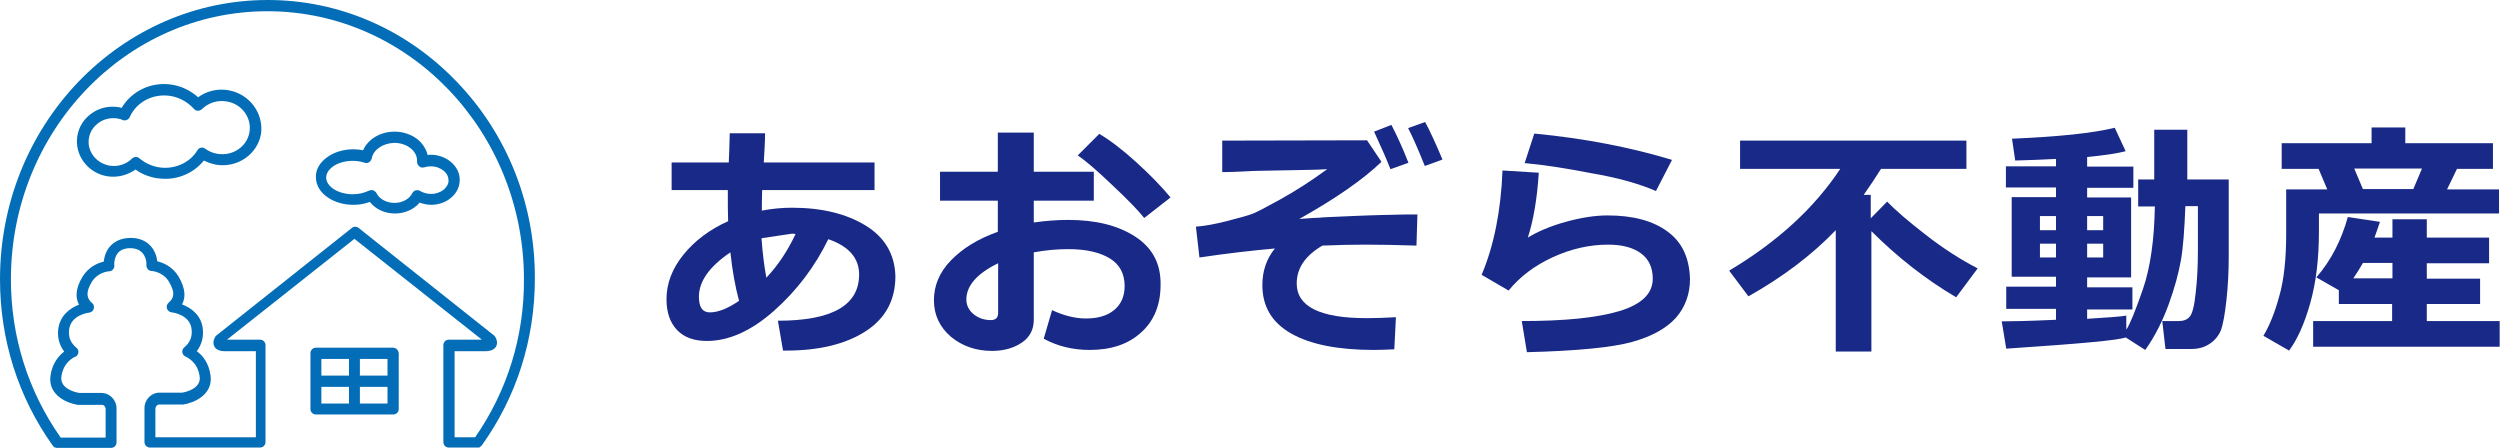
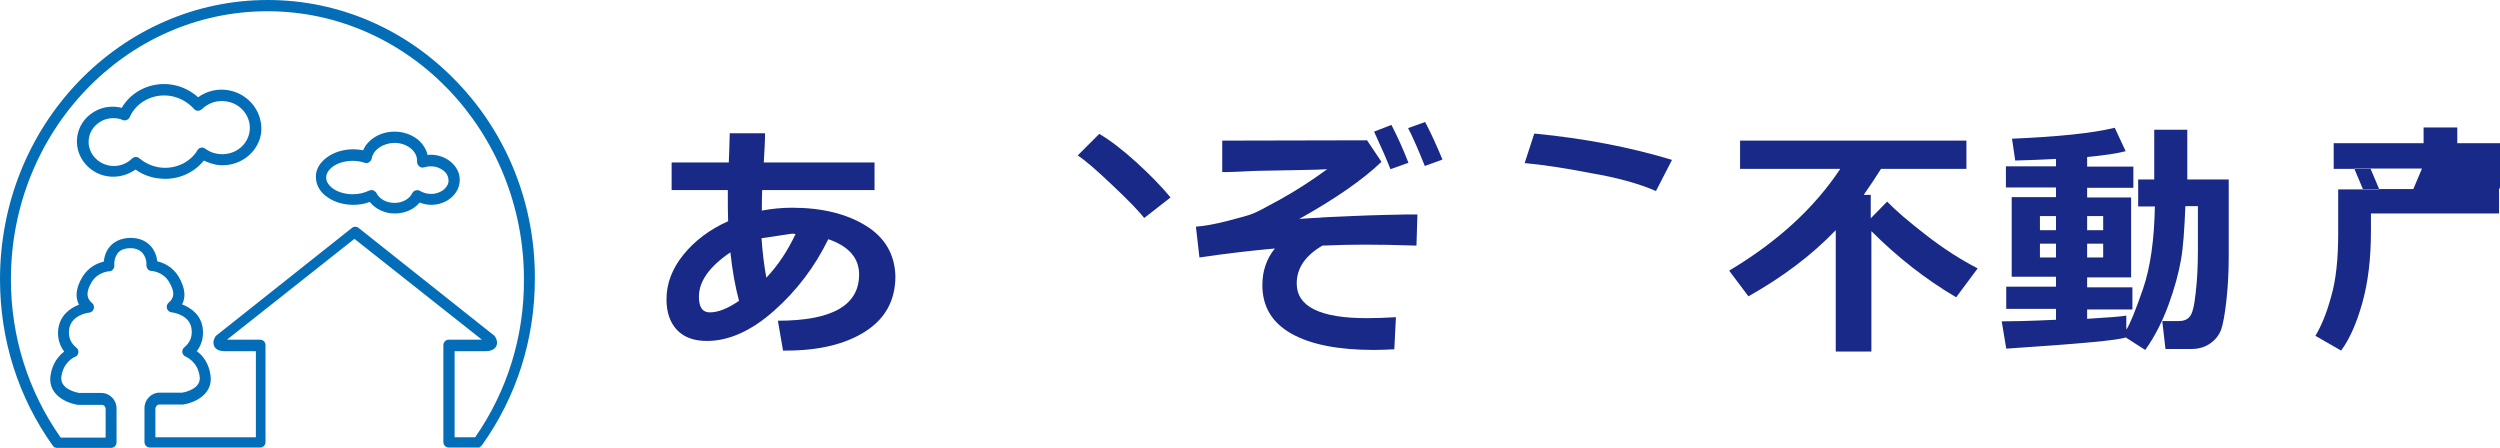
<svg xmlns="http://www.w3.org/2000/svg" version="1.1" x="0px" y="0px" viewBox="0 0 778.7 139.6" style="enable-background:new 0 0 778.7 139.6;" xml:space="preserve">
  <style type="text/css">
	.st0{fill:#036EB7;}
	.st1{fill:#182987;}
</style>
  <g id="レイヤー_1">
</g>
  <g id="ロゴ_xFF08_横_xFF09_">
    <g id="ロゴ_xFF08_横_xFF09__00000000908064613778066430000002111305448627541396_">
      <g id="シンボル">
        <path class="st0" d="M142.3,25.5C126.6,9.1,105.6,0,83.4,0s-43.2,9.1-59,25.5C8.7,41.9,0,63.8,0,87c0,18.9,5.7,36.8,16.5,51.9     c0.1,0.1,0.1,0.1,0.2,0.2c0,0,0,0,0,0c0.1,0.1,0.1,0.1,0.2,0.2c0,0,0,0,0,0c0.1,0.1,0.2,0.1,0.3,0.1c0,0,0,0,0.1,0     c0.1,0,0.2,0.1,0.3,0.1c0,0,0,0,0,0c0.1,0,0.2,0,0.3,0c0,0,0,0,0,0h16.7c1,0,1.7-0.8,1.7-1.7v-10.6c0-2.6-2.1-4.8-4.7-4.8h-7     c-0.9-0.2-5.9-1.2-5.5-5c0.6-4.7,4.1-6.2,4.2-6.2c0.6-0.2,1-0.7,1.1-1.3c0.1-0.6-0.1-1.2-0.6-1.6c-1.7-1.4-2.5-3.1-2.3-5.4     c0.4-4.8,6-5.5,6.2-5.5c0.7-0.1,1.3-0.5,1.5-1.2c0.2-0.7,0-1.4-0.5-1.8c-1.3-1.1-2.4-2.8-0.1-6.6c1.9-3.1,5.3-3.3,5.4-3.3     c0.5,0,0.9-0.2,1.2-0.6s0.5-0.8,0.4-1.3c-0.1-1.1,0.2-2.7,1.2-3.9c0.8-0.9,2.1-1.4,3.8-1.4c1.6,0,2.8,0.5,3.7,1.4     c1,1.1,1.4,2.7,1.3,3.8c0,0.5,0.1,0.9,0.4,1.3c0.3,0.4,0.8,0.6,1.2,0.6c0.1,0,3.5,0.2,5.4,3.3c2.3,3.8,1.3,5.4-0.1,6.6     c-0.5,0.4-0.7,1.2-0.5,1.8c0.2,0.7,0.8,1.1,1.5,1.2c0.2,0,5.9,0.7,6.2,5.5c0.2,2.2-0.6,4-2.3,5.4c-0.5,0.4-0.7,1-0.6,1.6     c0.1,0.6,0.5,1.1,1.1,1.3c0.1,0.1,3.7,1.5,4.3,6.2c0.5,3.8-4.6,4.9-5.5,5h-7c-2.6,0-4.7,2.2-4.7,4.8v10.6c0,1,0.8,1.7,1.7,1.7H81     c1,0,1.7-0.8,1.7-1.7v-30.2c0-1-0.8-1.7-1.7-1.7H70.7l39.7-31.4l39.7,31.4h-10.3c-1,0-1.7,0.8-1.7,1.7v30.2c0,1,0.8,1.7,1.7,1.7     h9c0,0,0,0,0,0h0c0,0,0.1,0,0.1,0c0.1,0,0.1,0,0.2,0c0,0,0.1,0,0.1,0c0.1,0,0.1,0,0.2-0.1c0,0,0.1,0,0.1-0.1     c0.1,0,0.1-0.1,0.2-0.1c0,0,0.1-0.1,0.1-0.1c0,0,0.1-0.1,0.1-0.1c0,0,0.1-0.1,0.1-0.1c0,0,0.1-0.1,0.1-0.1     c10.8-15.1,16.5-33,16.5-51.9C166.7,63.8,158.1,41.9,142.3,25.5z M148,136.2h-6.4v-26.8h9.2c0.9,0,2.8,0,3.7-1.4     c0.3-0.6,0.6-1.6-0.2-3c-0.1-0.2-0.3-0.4-0.4-0.5l-42.2-33.5c-0.6-0.5-1.5-0.5-2.1,0l-42.2,33.5c-0.2,0.1-0.3,0.3-0.4,0.5     c-0.8,1.4-0.5,2.4-0.2,3c0.8,1.4,2.7,1.4,3.7,1.4h9.2v26.8H48.4v-8.8c0-0.7,0.5-1.4,1.2-1.4h7.2c0.1,0,0.2,0,0.3,0     c3.3-0.5,9.2-3,8.5-8.9c-0.5-4.1-2.6-6.5-4.3-7.7c1.4-1.9,2.1-4.1,1.9-6.6c-0.3-4.5-3.6-6.9-6.5-8c1.1-2,1.2-4.8-1.1-8.7     c-1.9-3.1-4.8-4.3-6.6-4.7c-0.2-1.6-0.8-3.4-2.1-4.8c-1.1-1.2-3-2.5-6.2-2.5c-3.3,0-5.3,1.4-6.3,2.5c-1.5,1.6-1.9,3.5-2.1,4.9     c-1.8,0.4-4.7,1.6-6.6,4.7c-2.3,3.8-2.2,6.6-1.1,8.7c-2.9,1.1-6.1,3.5-6.5,8c-0.2,2.5,0.5,4.8,1.9,6.6c-1.7,1.3-3.8,3.7-4.3,7.7     c-0.7,5.9,5.2,8.4,8.5,8.9c0.1,0,0.2,0,0.3,0h7.2c0.7,0,1.2,0.6,1.2,1.4v8.8h-14C8.7,121.8,3.4,104.8,3.4,87     c0-46.1,35.8-83.5,79.9-83.5s79.9,37.5,79.9,83.5C163.3,104.8,158,121.8,148,136.2z" />
-         <path class="st0" d="M122.4,108.3H98.4c-1,0-1.7,0.8-1.7,1.7v17.4c0,1,0.8,1.7,1.7,1.7h24.1c1,0,1.7-0.8,1.7-1.7v-17.4     C124.1,109.1,123.4,108.3,122.4,108.3z M108.7,125.7h-8.6v-5.2h8.6V125.7z M100.1,117v-5.2h8.6v5.2 M120.7,125.7h-8.6v-5.2h8.6     V125.7z M120.7,117h-8.6v-5.2h8.6V117z" />
        <path class="st0" d="M71.1,28.1c-3.4-0.6-6.8,0.3-9.4,2.2c-2.2-2-5-3.4-8-3.9c-6.4-1.1-12.7,1.9-15.8,7.2     c-0.3-0.1-0.5-0.1-0.8-0.2c-3-0.5-5.9,0.1-8.4,1.8c-2.5,1.7-4.1,4.2-4.6,7.1c-1,5.9,3.2,11.6,9.3,12.6c3.1,0.5,6.3-0.3,8.8-2.1     c1.9,1.4,4.2,2.3,6.6,2.7c0.9,0.1,1.8,0.2,2.7,0.2c4.7,0,9.1-2.1,12-5.7c1.2,0.6,2.4,1,3.8,1.3c6.6,1.1,12.9-3.2,14-9.6     C82.2,35.3,77.7,29.2,71.1,28.1z M77.7,41.2c-0.8,4.5-5.2,7.5-10,6.7c-1.4-0.2-2.7-0.8-3.8-1.6c-0.4-0.3-0.9-0.4-1.3-0.3     c-0.5,0.1-0.9,0.4-1.1,0.8c-2.4,4-7.3,6.1-12.1,5.3c-2.3-0.4-4.3-1.4-6-2.8c-0.3-0.3-0.7-0.4-1.1-0.4c-0.4,0-0.9,0.2-1.2,0.5     c-1.8,1.8-4.4,2.6-6.9,2.2c-4.3-0.7-7.2-4.6-6.5-8.6c0.3-1.9,1.4-3.6,3.1-4.8c1.7-1.2,3.8-1.6,5.8-1.3c0.5,0.1,1.1,0.2,1.6,0.5     c0.9,0.3,1.8-0.1,2.2-0.9c2.1-4.8,7.4-7.5,12.8-6.6c2.8,0.5,5.3,1.9,7.2,4c0.3,0.4,0.8,0.6,1.2,0.6c0.5,0,0.9-0.2,1.3-0.5     c2-2,4.9-2.9,7.7-2.4C75.2,32.3,78.5,36.6,77.7,41.2z" />
        <path class="st0" d="M140.4,50.4c-1.7-1.4-3.9-2.2-6.2-2.2c0,0,0,0,0,0c-0.3,0-0.7,0-1,0.1c-0.4-1.8-1.5-3.5-3-4.8     c-2-1.6-4.6-2.5-7.3-2.5c0,0,0,0,0,0c-4.5,0-8.3,2.4-9.8,5.8c-1-0.2-2-0.3-3.1-0.3c-3,0-5.9,0.9-8,2.4c-2.4,1.7-3.7,3.9-3.6,6.3     c0,2.4,1.3,4.7,3.7,6.3c2.2,1.5,5,2.3,8,2.3c0,0,0,0,0,0c1.8,0,3.5-0.3,5.1-0.9c1.7,2.2,4.6,3.6,7.8,3.6c0,0,0,0,0,0     c3.1,0,6-1.3,7.7-3.4c1.1,0.4,2.4,0.7,3.6,0.7c0,0,0,0,0,0c2.3,0,4.6-0.8,6.2-2.2c1.8-1.5,2.7-3.5,2.7-5.6     C143.2,53.9,142.2,51.9,140.4,50.4z M138.3,59c-1.1,0.9-2.5,1.4-4,1.4c0,0,0,0,0,0c-1.2,0-2.4-0.3-3.4-0.9     c-0.4-0.3-0.9-0.3-1.4-0.2c-0.5,0.1-0.9,0.5-1.1,0.9c-0.9,1.8-3.1,3-5.5,3c0,0,0,0,0,0c-2.5,0-4.7-1.2-5.6-3     c-0.2-0.4-0.6-0.7-1-0.9c-0.2-0.1-0.4-0.1-0.6-0.1c-0.3,0-0.5,0.1-0.8,0.2c-1.5,0.7-3.2,1.1-5,1.1c0,0,0,0,0,0     c-2.3,0-4.5-0.6-6.1-1.7c-1.4-1-2.2-2.2-2.2-3.5c0-1.3,0.8-2.5,2.2-3.5c1.6-1.1,3.8-1.7,6.1-1.7c1.3,0,2.5,0.2,3.7,0.6     c0.5,0.2,1,0.1,1.4-0.2c0.4-0.3,0.7-0.7,0.8-1.2c0.5-2.7,3.5-4.7,7-4.8c0,0,0,0,0,0c1.9,0,3.8,0.6,5.1,1.7c1.3,1,2,2.4,2,3.8     c0,0.1,0,0.2,0,0.3c0,0.6,0.2,1.1,0.7,1.5c0.4,0.4,1,0.5,1.6,0.3c0.7-0.2,1.3-0.3,2-0.3c0,0,0,0,0,0c1.5,0,2.9,0.5,4,1.4     c1,0.8,1.5,1.9,1.5,3C139.8,57.1,139.2,58.2,138.3,59z" />
      </g>
      <g id="テキスト">
        <path class="st1" d="M269.7,70.3c-6-3.7-13.7-5.6-23-5.6c-3.1,0-6.3,0.3-9.4,0.9c0-1.6,0-3.8,0.1-6.4h35v-8.6h-34.5     c0.2-3.5,0.4-6.5,0.4-9.1h-11c-0.1,4.1-0.2,7.1-0.3,9.1h-17.8v8.6h17.5c0,4.3,0,7.5,0.1,9.7c-5.8,2.6-10.4,6.1-13.9,10.4     c-3.5,4.3-5.3,9-5.3,13.9c0,4.1,1.1,7.3,3.3,9.6c2.2,2.3,5.3,3.4,9.3,3.4c6.8,0,13.8-3.1,20.9-9.4c7.1-6.3,12.7-13.7,16.9-22.3     c6.4,2.2,9.6,5.9,9.6,11c0,9.6-8.4,14.4-25.3,14.4l1.6,9.3h1c10.2,0,18.5-2,24.7-6c6.2-4,9.3-9.7,9.3-17.2     C278.7,79.3,275.7,74,269.7,70.3z M221.1,97.3c-2.3,0-3.4-1.6-3.4-4.9c0-4.8,3.3-9.4,9.8-13.8c0.6,5.6,1.5,10.7,2.7,15.1     C226.7,96.1,223.7,97.3,221.1,97.3z M246.6,72.8c0.5,0,0.9,0,1.2,0.1c-2.5,5.3-5.5,9.8-9.1,13.6c-0.7-3.8-1.2-7.9-1.5-12.3" />
-         <path class="st1" d="M353.6,73.7c-5.4-3.5-12.3-5.2-20.9-5.2c-3.6,0-7.2,0.3-10.7,0.8v-6.8h18.7v-9H322V41.3h-11.2v12.2h-18v9h18     v9.7c-6.2,2.2-11,5.2-14.6,8.9c-3.6,3.7-5.3,7.9-5.3,12.4c0,4.6,1.8,8.4,5.3,11.4c3.5,2.9,7.8,4.4,12.8,4.4     c3.7,0,6.8-0.9,9.3-2.6c2.5-1.7,3.7-4.1,3.7-7.1V78.6c3.8-0.7,7.4-1,10.8-1c5.5,0,9.8,1,12.9,2.9c3.1,1.9,4.6,4.8,4.6,8.6     c0,3.2-1.1,5.7-3.3,7.5c-2.2,1.8-5.1,2.6-8.8,2.6c-3.3,0-6.9-0.9-10.5-2.6l-2.6,8.9c4.2,2.3,9,3.5,14.3,3.5     c6.7,0,12.1-1.8,16.1-5.5c4-3.6,6-8.6,6-14.8C361.6,82.2,359,77.2,353.6,73.7z M310.9,97.5c0,1.5-0.8,2.2-2.3,2.2     c-2,0-3.8-0.6-5.3-1.8c-1.5-1.2-2.3-2.8-2.3-4.6c0-4.3,3.3-8.1,9.9-11.3V97.5z" />
        <path class="st1" d="M353.9,50.5c-4.3-3.9-8.1-6.8-11.5-8.8l-6.7,6.7c2.5,1.7,6.1,4.8,10.8,9.3c4.8,4.5,8.1,7.9,9.9,10.2l8.2-6.4     C361.8,58.1,358.2,54.4,353.9,50.5z" />
        <path class="st1" d="M421.1,67.3c-6.6,0.3-9.9,0.4-9.9,0.5h0.1c-0.7,0-2.9,0.1-6.6,0.4c11.4-6.4,19.9-12.3,25.6-17.8l-4.5-6.7     l-45.1,0.1v9.8h1.1c1.6,0,3.5-0.1,5.6-0.2c2.1-0.1,3.7-0.2,4.9-0.2l10.8-0.2c6.1-0.1,9.5-0.2,10.3-0.3     c-5.2,3.8-10.1,6.9-14.6,9.4c-4.5,2.5-7.4,4-8.7,4.5c-1.3,0.5-3.8,1.2-7.7,2.2s-7.1,1.6-9.9,1.8l1.1,9.6     c8.8-1.3,16.7-2.2,23.5-2.8c-2.6,3.2-3.9,7-3.9,11.4c0,6.7,3,11.7,9,15.1c6,3.4,14.6,5.1,25.7,5.1c2,0,4.2-0.1,6.4-0.2l0.5-10     c-3.3,0.2-6.4,0.3-9.1,0.3c-14.5,0-21.8-3.6-21.8-10.8c0-4.8,2.7-8.7,8-11.8c4.7-0.2,9.1-0.3,13.3-0.3c4.6,0,10,0.1,16,0.3     l0.3-9.7l-3.4,0C433.4,66.9,427.7,67,421.1,67.3z" />
        <path class="st1" d="M438.6,39.9c1.5,2.9,3.2,6.8,5.2,11.8l5.5-2c-2-4.8-3.8-8.7-5.4-11.7L438.6,39.9z" />
        <path class="st1" d="M438.7,50.7c-1.7-4.4-3.5-8.3-5.3-11.8L428,41c2.4,5.2,4.1,9.1,5.1,11.7L438.7,50.7z" />
-         <path class="st1" d="M519.5,72.2c-4.5-3.4-10.8-5.1-18.8-5.1c-3.9,0-8.3,0.7-13,2c-4.7,1.3-8.7,3-11.8,4.9     c1.7-5.3,2.9-12.1,3.4-20.2L468,53.1c-0.5,12.7-2.7,23.5-6.5,32.5l8.4,4.9c3.5-4.3,8.1-7.8,13.8-10.4c5.7-2.6,11.4-3.9,17.2-3.9     c4.3,0,7.8,0.9,10.2,2.7c2.5,1.8,3.7,4.5,3.7,7.9c0,4.7-3.5,8-10.4,10.1c-7,2.1-17.1,3.1-30.4,3.1l1.6,9.7     c15.8-0.4,26.7-1.5,32.8-3.2c6.1-1.7,10.6-4.2,13.6-7.5c2.9-3.3,4.4-7.4,4.4-12.1C526.2,80.4,524,75.5,519.5,72.2z" />
        <path class="st1" d="M515.8,59.5l5-9.7c-12.9-3.9-27.2-6.7-42.9-8.2l-3,9.2c5.5,0.5,12.3,1.5,20.5,3.1     C503.7,55.3,510.5,57.2,515.8,59.5z" />
        <path class="st1" d="M587.8,62.8l-5.1,5.2v-7.3h-2.2c1.9-2.7,3.7-5.4,5.4-8.1h26.6v-8.8h-70.5v8.8h31.2     c-8,12.1-19.5,22.7-34.6,31.7l6,8c10.5-5.9,19.6-12.7,27.2-20.6v37.8h11.1V72c8.1,8.1,16.9,15,26.4,20.6l6.7-9     c-5.4-2.8-10.7-6.2-16.1-10.4C594.5,69,590.5,65.6,587.8,62.8z" />
        <path class="st1" d="M681.5,40.4h-10.5v15.5H666v8.4h5.2c-0.2,10.5-1.4,19-3.7,25.7c-2.3,6.6-4,10.9-5.2,12.7v-4.4     c-1.5,0.3-5.6,0.6-12.2,1v-2.9h14.1v-6.9h-14.1v-3.1h13.7V61.5h-13.7v-3h14.4v-6.6h-14.4v-3c5.3-0.5,9.3-1.1,12-1.8l-3.4-7.3     c-7,1.7-17.7,2.8-32,3.4l1,6.8c4.4-0.1,8.7-0.3,12.7-0.5v2.3h-15.6v6.6h15.6v3h-13.8v24.8h13.8v3.1h-15.5v6.9h15.5v3.4     c-8.5,0.4-14.1,0.5-16.9,0.5l1.4,8.5c22.5-1.5,34.9-2.6,37.2-3.5l6.1,3.9c3-4.2,5.4-9,7.3-14.2s3.1-9.8,3.8-13.7     c0.7-3.8,1.1-9.5,1.4-16.9h3.9l0,13.6c0,4.9-0.2,9.4-0.7,13.5c-0.4,4.1-1.1,6.6-1.9,7.4c-0.8,0.9-1.9,1.3-3.2,1.3h-5.3l1,8.7h8.2     c2.2,0,4.1-0.6,5.7-1.7s2.7-2.5,3.4-4.2c0.6-1.7,1.2-4.8,1.7-9.4c0.5-4.6,0.7-9,0.7-13.3V55.9h-12.9V40.4z M650.1,67.3h5v4.4h-5     V67.3z M650.1,75.9h5v4.3h-5V75.9z M640.4,80.2h-5v-4.3h5V80.2z M640.4,71.7h-5v-4.4h5V71.7z" />
-         <path class="st1" d="M755.9,100v-5.3h16.6v-7.9h-16.6v-4.8h19.4V74h-19.4v-5.7h-10.7V74h-5.6c0.6-1.7,1.2-3.3,1.7-4.9l-10-1.5     c-2,7.2-5.2,13.5-9.8,18.8l7,4v4.3h16.6v5.3h-24.6v8h58.1v-8H755.9z M745.2,86.7H733c1.1-1.6,2.1-3.2,3-4.8h9.2V86.7z" />
-         <path class="st1" d="M722.4,66.5h56v-7.5h-16.2l3.1-6.4h11.2v-8h-27.3v-4.9h-10.5v4.9h-28v8h11.5l2.7,6.4h-12.8v13.8     c0,7.9-0.7,14.5-2.2,19.6c-1.4,5.2-3.1,9.2-4.9,12.2l8,4.6c2.6-3.5,4.8-8.4,6.6-14.8c1.8-6.4,2.7-13.8,2.7-22.3V66.5z      M754.4,52.5l-2.7,6.4h-15.7l-2.7-6.4H754.4z" />
+         <path class="st1" d="M722.4,66.5h56v-7.5l3.1-6.4h11.2v-8h-27.3v-4.9h-10.5v4.9h-28v8h11.5l2.7,6.4h-12.8v13.8     c0,7.9-0.7,14.5-2.2,19.6c-1.4,5.2-3.1,9.2-4.9,12.2l8,4.6c2.6-3.5,4.8-8.4,6.6-14.8c1.8-6.4,2.7-13.8,2.7-22.3V66.5z      M754.4,52.5l-2.7,6.4h-15.7l-2.7-6.4H754.4z" />
      </g>
    </g>
  </g>
</svg>